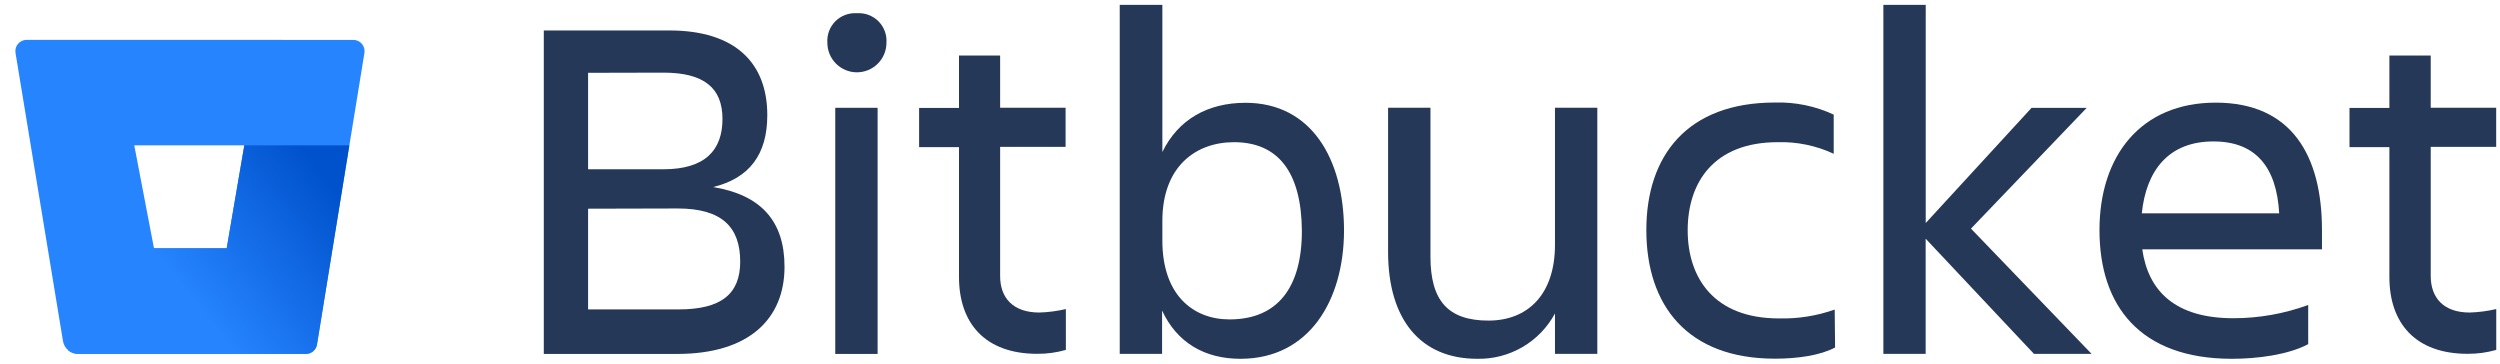
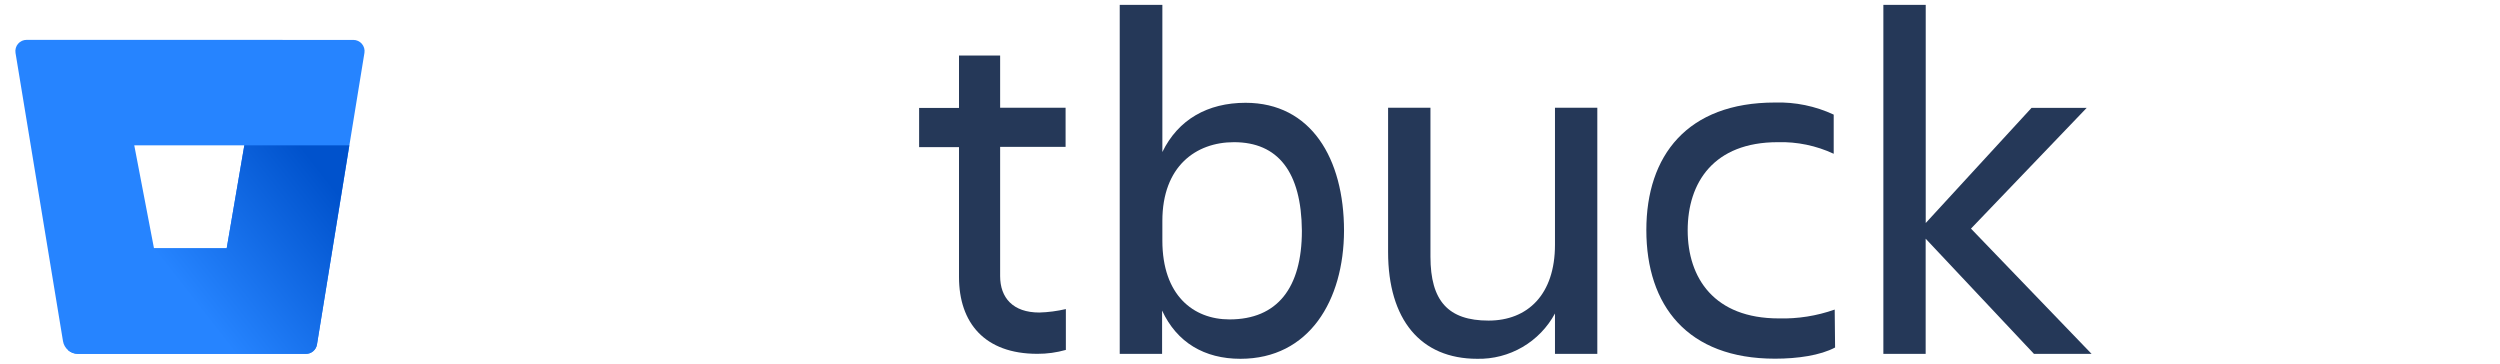
<svg xmlns="http://www.w3.org/2000/svg" width="110" height="16" viewBox="0 0 110 16" fill="none">
  <g clip-path="url(#clip0_331_629)">
-     <path d="M29.451 1.34C32.353 1.34 33.761 2.771 33.761 5.067C33.761 6.79 32.98 7.839 31.378 8.23C33.48 8.577 34.519 9.724 34.519 11.738C34.519 14.012 32.98 15.573 29.797 15.573H23.927V1.34H29.451ZM25.876 3.204V7.448H29.189C31.031 7.448 31.789 6.603 31.789 5.232C31.789 3.861 30.967 3.196 29.189 3.196L25.876 3.204ZM25.876 9.183V13.614H29.861C31.725 13.614 32.569 12.942 32.569 11.511C32.569 9.995 31.767 9.173 29.82 9.173L25.876 9.183Z" fill="#253858" />
-     <path d="M37.704 0.582C37.878 0.57 38.052 0.595 38.216 0.656C38.379 0.717 38.527 0.812 38.651 0.935C38.774 1.059 38.869 1.207 38.93 1.37C38.991 1.534 39.016 1.708 39.004 1.882C39.004 2.227 38.867 2.557 38.623 2.801C38.379 3.045 38.049 3.182 37.704 3.182C37.359 3.182 37.029 3.045 36.785 2.801C36.541 2.557 36.404 2.227 36.404 1.882C36.392 1.708 36.417 1.534 36.478 1.37C36.539 1.207 36.634 1.059 36.757 0.935C36.881 0.812 37.029 0.717 37.192 0.656C37.356 0.595 37.53 0.57 37.704 0.582ZM36.751 4.742H38.615V15.573H36.751V4.742Z" fill="#253858" />
    <path d="M45.729 13.751C46.123 13.74 46.514 13.688 46.898 13.599V15.396C46.49 15.512 46.067 15.57 45.642 15.568C43.324 15.568 42.196 14.204 42.196 12.188V6.473H40.441V4.75H42.196V2.443H44.006V4.74H46.886V6.463H44.006V12.149C44.006 13.102 44.569 13.751 45.729 13.751Z" fill="#253858" />
    <path d="M54.578 15.787C52.998 15.787 51.784 15.073 51.132 13.665V15.57H49.268V0.213H51.144V6.689C51.838 5.259 53.138 4.523 54.804 4.523C57.684 4.523 59.137 6.97 59.137 10.155C59.127 13.21 57.611 15.787 54.578 15.787ZM54.295 6.256C52.621 6.256 51.144 7.317 51.144 9.722V10.588C51.144 12.993 52.508 14.054 54.098 14.054C56.2 14.054 57.283 12.668 57.283 10.155C57.263 7.556 56.225 6.256 54.295 6.256Z" fill="#253858" />
    <path d="M61.076 4.74H62.94V11.29C62.94 13.239 63.72 14.106 65.495 14.106C67.218 14.106 68.419 12.959 68.419 10.771V4.74H70.282V15.57H68.419V13.793C68.087 14.408 67.592 14.92 66.989 15.271C66.385 15.623 65.696 15.802 64.998 15.787C62.506 15.787 61.076 14.064 61.076 11.086V4.74Z" fill="#253858" />
    <path d="M80.744 15.29C80.094 15.637 79.097 15.782 78.1 15.782C74.246 15.782 72.439 13.444 72.439 10.121C72.439 6.849 74.236 4.511 78.1 4.511C78.991 4.485 79.875 4.667 80.683 5.043V6.766C79.913 6.407 79.07 6.232 78.221 6.256C75.405 6.256 74.258 8.031 74.258 10.133C74.258 12.235 75.427 14.01 78.265 14.01C79.103 14.032 79.937 13.9 80.727 13.621L80.744 15.29Z" fill="#253858" />
    <path d="M82.868 15.571V0.213H84.732V9.813L89.389 4.745H91.816L86.723 10.059L92.03 15.571H89.495L84.729 10.502V15.571H82.868Z" fill="#253858" />
-     <path d="M98.204 15.787C94.152 15.787 92.377 13.449 92.377 10.126C92.377 6.854 94.196 4.516 97.49 4.516C100.825 4.516 102.167 6.835 102.167 10.126V10.97H94.26C94.521 12.811 95.713 14.002 98.268 14.002C99.391 14.002 100.506 13.805 101.561 13.419V15.142C100.673 15.615 99.309 15.787 98.204 15.787ZM94.241 9.387H100.284C100.175 7.374 99.265 6.224 97.404 6.224C95.43 6.214 94.435 7.492 94.241 9.375V9.387Z" fill="#253858" />
-     <path d="M108.665 13.751C109.059 13.74 109.451 13.688 109.835 13.599V15.396C109.426 15.512 109.004 15.57 108.579 15.568C106.26 15.568 105.133 14.204 105.133 12.188V6.473H103.378V4.75H105.133V2.443H106.952V4.74H109.832V6.463H106.952V12.149C106.955 13.102 107.513 13.751 108.665 13.751Z" fill="#253858" />
    <path d="M1.175 1.754C1.103 1.753 1.032 1.768 0.966 1.797C0.901 1.827 0.842 1.87 0.796 1.925C0.749 1.979 0.714 2.043 0.695 2.112C0.675 2.182 0.671 2.254 0.682 2.325L2.772 15.012C2.798 15.167 2.878 15.308 2.998 15.41C3.118 15.512 3.27 15.569 3.427 15.571H13.453C13.571 15.572 13.686 15.531 13.776 15.455C13.866 15.379 13.926 15.274 13.945 15.157L16.035 2.327C16.047 2.257 16.043 2.184 16.023 2.115C16.003 2.046 15.969 1.982 15.922 1.927C15.875 1.873 15.817 1.829 15.751 1.8C15.686 1.77 15.615 1.755 15.543 1.756L1.175 1.754ZM9.975 10.923H6.775L5.908 6.396H10.75L9.975 10.923Z" fill="#2684FF" />
    <path d="M15.37 6.396H10.75L9.975 10.923H6.775L2.996 15.408C3.116 15.512 3.269 15.569 3.427 15.57H13.455C13.573 15.572 13.688 15.531 13.778 15.455C13.869 15.379 13.929 15.274 13.948 15.157L15.37 6.396Z" fill="url(#paint0_linear_331_629)" />
  </g>
  <defs>
    <linearGradient id="paint0_linear_331_629" x1="16.439" y1="7.664" x2="8.803" y2="13.623" gradientUnits="userSpaceOnUse">
      <stop offset="0.18" stop-color="#0052CC" />
      <stop offset="1" stop-color="#2684FF" />
    </linearGradient>
    <clipPath id="clip0_331_629">
      <rect width="109.538" height="16" fill="white" transform="translate(0.443)" />
    </clipPath>
  </defs>
</svg>